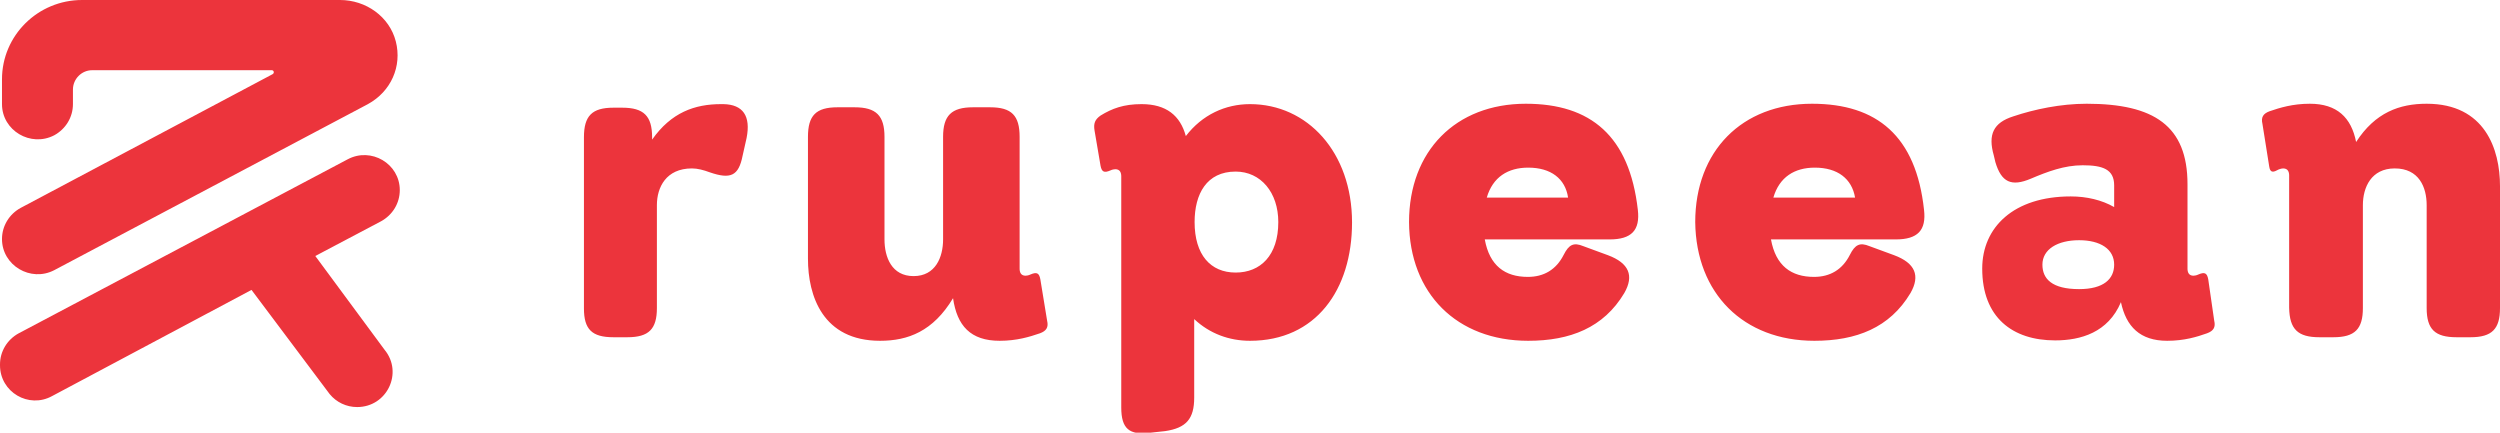
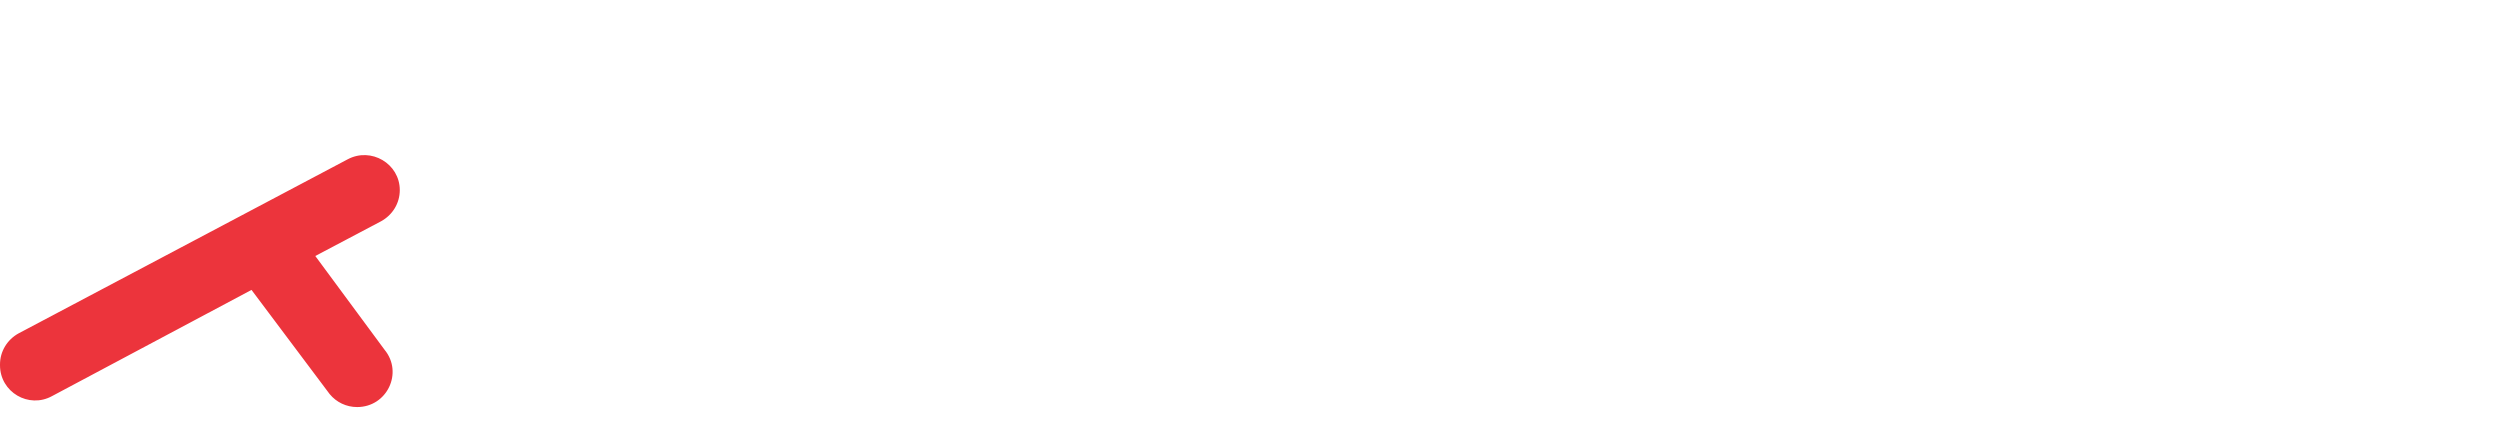
<svg xmlns="http://www.w3.org/2000/svg" width="260" height="45" viewBox="0 0 260 45" fill="none">
  <g clip-path="url(#clip0_257_314)">
    <path d="M36.148 16.573L1.948 34.663C0.746 35.319 0 36.55 0 37.903V37.985C0 40.775 2.985 42.539 5.43 41.185L26.157 30.15L34.282 40.98C34.987 41.841 36.024 42.334 37.143 42.334C40.252 42.334 41.952 38.765 40.003 36.386L32.79 26.623L39.63 23.013C40.832 22.356 41.578 21.126 41.578 19.772C41.578 17.024 38.594 15.26 36.148 16.573Z" fill="#EC343C" />
-     <path d="M41.164 4.307C40.5 1.723 38.055 0 35.36 0H8.539C3.938 0 0.207 3.692 0.207 8.245V10.829C0.207 13.578 3.192 15.342 5.638 14.07C6.84 13.414 7.586 12.183 7.586 10.829V9.312C7.586 8.204 8.498 7.302 9.576 7.302H28.271C28.479 7.302 28.562 7.589 28.354 7.712L2.155 21.618C0.953 22.274 0.207 23.505 0.207 24.859C0.207 27.607 3.192 29.371 5.638 28.099L38.262 10.829C40.666 9.517 41.827 6.892 41.164 4.307Z" fill="#EC343C" />
-     <path d="M63.798 35.073H65.249C67.487 35.073 68.317 34.212 68.317 32.037V21.331C68.317 19.485 69.27 17.516 71.965 17.516C72.545 17.516 73.167 17.68 73.83 17.926C75.986 18.665 76.815 18.295 77.229 16.203L77.644 14.357C78.1 12.06 77.271 10.871 75.239 10.829H74.991C72.255 10.829 69.809 11.691 67.819 14.521V14.275C67.819 12.06 66.949 11.199 64.71 11.199H63.798C61.559 11.199 60.73 12.06 60.73 14.275V32.078C60.73 34.252 61.559 35.073 63.798 35.073ZM91.531 35.442C94.433 35.442 97.044 34.458 99.117 31.012C99.531 33.883 100.941 35.442 103.967 35.442C105.75 35.442 107.076 35.032 108.154 34.663C108.817 34.417 109.066 34.047 108.9 33.35L108.195 29.043C108.071 28.387 107.822 28.263 107.159 28.551C106.993 28.633 106.786 28.674 106.662 28.674C106.164 28.674 106.04 28.305 106.04 27.935V14.234C106.04 12.019 105.211 11.158 102.972 11.158H101.19C98.951 11.158 98.081 12.019 98.081 14.234V24.9C98.081 26.746 97.293 28.715 95.013 28.715C92.733 28.715 91.987 26.746 91.987 24.9V14.234C91.987 12.019 91.116 11.158 88.878 11.158H87.095C84.857 11.158 84.028 12.019 84.028 14.234V26.91C84.028 30.766 85.561 35.442 91.531 35.442ZM130 35.442C136.84 35.442 140.612 30.15 140.612 23.136C140.612 15.834 135.97 10.829 130 10.829C127.43 10.829 125.026 11.937 123.326 14.152C122.746 12.019 121.295 10.829 118.725 10.829C116.859 10.829 115.657 11.281 114.455 12.019C113.875 12.429 113.709 12.84 113.833 13.578L114.455 17.229C114.579 17.885 114.828 18.008 115.491 17.721C115.657 17.639 115.864 17.598 115.989 17.598C116.486 17.598 116.611 17.967 116.611 18.336V42.375C116.611 44.59 117.44 45.287 119.637 45L121.171 44.836C123.368 44.508 124.197 43.564 124.197 41.349V33.186C125.813 34.704 127.845 35.442 130 35.442ZM128.508 28.346C125.896 28.346 124.238 26.5 124.238 23.095C124.238 20.182 125.482 17.844 128.508 17.844C131.12 17.844 132.943 20.018 132.943 23.095C132.943 26.582 131.078 28.346 128.508 28.346ZM158.935 35.442C163.288 35.442 166.77 34.088 168.926 30.479C169.962 28.674 169.423 27.361 167.226 26.541L164.656 25.597C163.661 25.187 163.164 25.433 162.625 26.5C161.837 28.058 160.552 28.797 158.894 28.797C156.531 28.797 154.914 27.648 154.417 24.9H167.392C169.672 24.9 170.584 23.956 170.335 21.823C169.465 14.152 165.443 10.789 158.686 10.789C151.391 10.789 146.54 15.711 146.54 23.095C146.582 30.52 151.515 35.442 158.935 35.442ZM154.624 20.552C155.246 18.418 156.821 17.434 158.935 17.434C161.298 17.434 162.79 18.582 163.081 20.552H154.624ZM188.699 35.442C193.052 35.442 196.534 34.088 198.69 30.479C199.726 28.674 199.187 27.361 196.99 26.541L194.42 25.597C193.425 25.187 192.928 25.433 192.389 26.5C191.601 28.058 190.316 28.797 188.658 28.797C186.295 28.797 184.678 27.648 184.181 24.9H197.156C199.436 24.9 200.348 23.956 200.099 21.823C199.27 14.152 195.208 10.789 188.451 10.789C181.155 10.789 176.304 15.711 176.304 23.095C176.387 30.52 181.32 35.442 188.699 35.442ZM184.429 20.552C185.051 18.418 186.627 17.434 188.741 17.434C191.104 17.434 192.596 18.582 192.928 20.552H184.429ZM225.386 35.442C227.169 35.442 228.495 35.032 229.531 34.663C230.195 34.417 230.443 34.047 230.278 33.35L229.656 29.043C229.531 28.387 229.283 28.263 228.62 28.551C228.454 28.633 228.246 28.674 228.122 28.674C227.625 28.674 227.5 28.305 227.5 27.935V19.157C227.5 13.086 224.018 10.789 217.012 10.789C214.318 10.789 211.582 11.363 209.385 12.101C207.312 12.758 206.732 13.988 207.354 16.162L207.519 16.86C208.141 18.952 209.178 19.444 211.209 18.582C212.95 17.844 214.691 17.188 216.598 17.188C218.671 17.188 219.873 17.598 219.873 19.28V21.536C218.588 20.798 217.012 20.428 215.354 20.428C209.426 20.428 206.151 23.628 206.151 27.935C206.151 33.022 209.302 35.401 213.737 35.401C216.391 35.401 219.251 34.581 220.577 31.422C221.116 33.965 222.567 35.442 225.386 35.442ZM216.225 30.068C213.406 30.068 212.411 29.002 212.411 27.525C212.411 25.925 213.986 24.982 216.225 24.982C218.463 24.982 219.873 25.925 219.873 27.525C219.873 29.002 218.795 30.068 216.225 30.068ZM241.222 35.073H242.672C244.911 35.073 245.74 34.212 245.74 32.037V21.331C245.74 19.485 246.611 17.516 249.056 17.516C251.585 17.516 252.373 19.485 252.373 21.331V32.037C252.373 34.252 253.243 35.073 255.482 35.073H256.933C259.171 35.073 260 34.212 260 32.037V19.362C260 15.506 258.425 10.789 252.373 10.789C249.554 10.789 247.025 11.691 245.035 14.768C244.538 12.224 243.046 10.789 240.227 10.789C238.444 10.789 237.118 11.199 236.04 11.568C235.377 11.814 235.128 12.183 235.294 12.881L235.998 17.311C236.081 17.885 236.33 17.967 236.786 17.721C236.993 17.598 237.283 17.516 237.449 17.516C237.947 17.516 238.071 17.885 238.071 18.254V31.996C238.112 34.252 238.983 35.073 241.222 35.073Z" fill="#EC343C" />
  </g>
  <defs>
    <clipPath id="clip0_257_314">
      <rect width="260" height="45" fill="white" />
    </clipPath>
  </defs>
</svg>